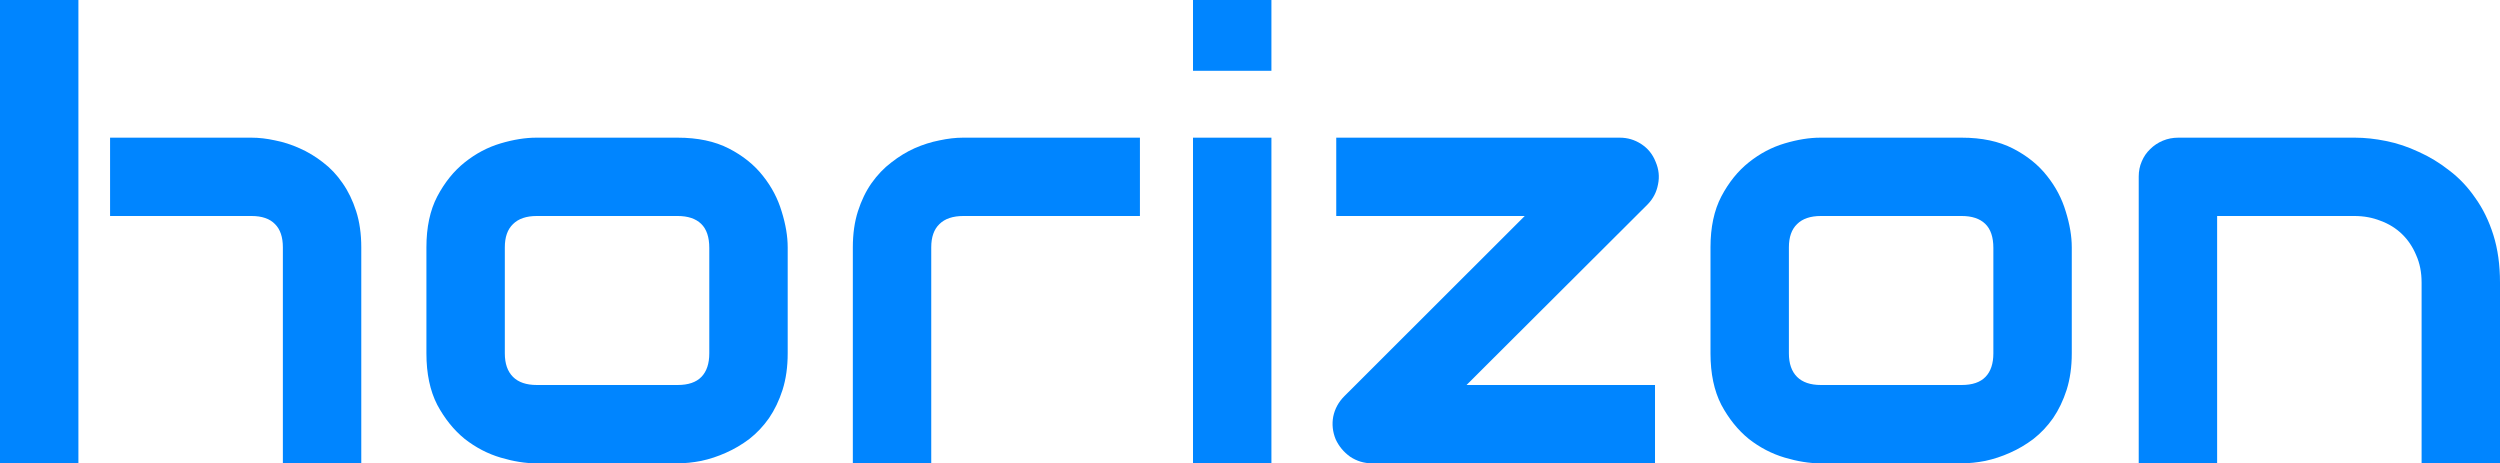
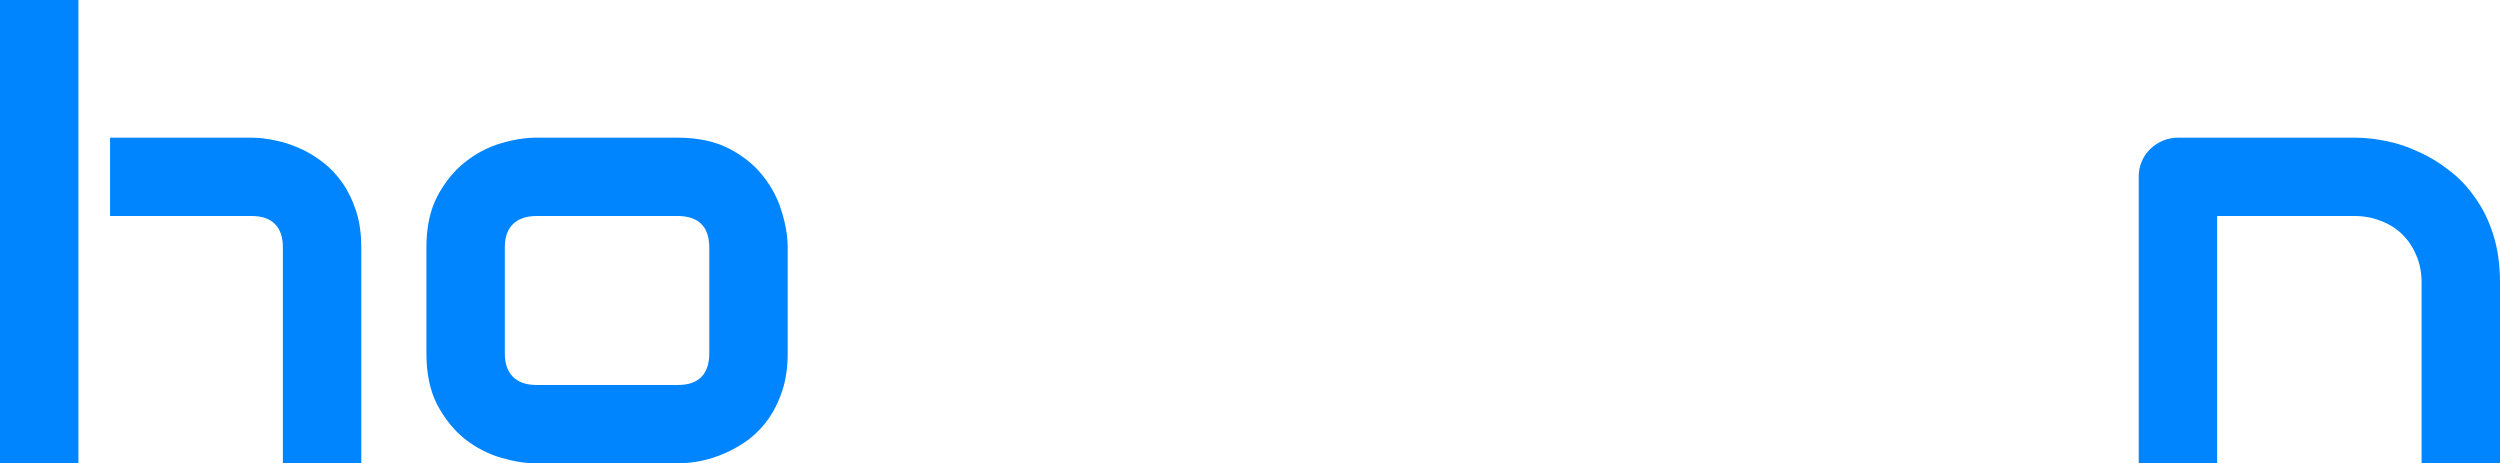
<svg xmlns="http://www.w3.org/2000/svg" width="2072" height="384" viewBox="0 0 2072 384" fill="none">
  <path d="M299.428 384H234.443V204.983C234.443 196.494 232.277 190.086 227.945 185.758C223.613 181.264 217.114 179.017 208.45 179.017H91.228V114.101H208.45C214.615 114.101 221.113 114.85 227.945 116.349C234.777 117.68 241.525 119.844 248.19 122.84C255.022 125.836 261.52 129.748 267.685 134.575C273.851 139.235 279.266 144.978 283.931 151.802C288.597 158.46 292.346 166.2 295.179 175.022C298.011 183.844 299.428 193.831 299.428 204.983V384ZM64.984 384H0V0H64.984V384Z" fill="#0085FF" />
  <path d="M652.842 292.869C652.842 304.021 651.426 314.091 648.593 323.079C645.761 331.901 642.012 339.724 637.346 346.549C632.681 353.207 627.265 358.949 621.1 363.776C614.935 368.437 608.436 372.265 601.605 375.261C594.94 378.257 588.108 380.505 581.11 382.003C574.278 383.334 567.78 384 561.614 384H444.393C435.395 384 425.564 382.419 414.9 379.256C404.236 376.094 394.322 370.934 385.157 363.776C376.159 356.453 368.578 347.048 362.413 335.563C356.414 323.912 353.415 309.68 353.415 292.869V204.983C353.415 188.338 356.414 174.273 362.413 162.788C368.578 151.137 376.159 141.732 385.157 134.575C394.322 127.251 404.236 122.008 414.9 118.845C425.564 115.683 435.395 114.101 444.393 114.101H561.614C578.277 114.101 592.44 117.098 604.104 123.09C615.768 129.082 625.182 136.655 632.347 145.81C639.512 154.798 644.678 164.619 647.844 175.272C651.176 185.925 652.842 195.828 652.842 204.983V292.869ZM587.858 205.482C587.858 196.494 585.609 189.836 581.11 185.508C576.611 181.181 570.112 179.017 561.614 179.017H444.893C436.228 179.017 429.646 181.264 425.147 185.758C420.648 190.086 418.399 196.494 418.399 204.983V292.869C418.399 301.358 420.648 307.849 425.147 312.343C429.646 316.837 436.228 319.085 444.893 319.085H561.614C570.446 319.085 577.027 316.837 581.36 312.343C585.692 307.849 587.858 301.358 587.858 292.869V205.482Z" fill="#0085FF" />
-   <path d="M944.772 179.017H798.557C789.726 179.017 783.061 181.264 778.562 185.758C774.063 190.086 771.814 196.494 771.814 204.983V384H706.829V204.983C706.829 193.831 708.246 183.844 711.078 175.022C713.911 166.2 717.66 158.46 722.326 151.802C727.158 144.978 732.657 139.235 738.822 134.575C744.987 129.748 751.402 125.836 758.067 122.84C764.899 119.844 771.73 117.68 778.562 116.349C785.56 114.85 792.059 114.101 798.057 114.101H944.772V179.017Z" fill="#0085FF" />
-   <path d="M1053.75 58.674H988.761V0H1053.75V58.674ZM1053.75 384H988.761V114.101H1053.75V384Z" fill="#0085FF" />
-   <path d="M1372.17 134.075C1374.83 140.234 1375.5 146.476 1374.17 152.801C1373 159.126 1370.17 164.619 1365.67 169.28L1215.46 319.085H1371.67V384H1137.23C1130.56 384 1124.48 382.169 1118.98 378.507C1113.65 374.679 1109.65 369.852 1106.98 364.026C1104.48 357.867 1103.82 351.625 1104.98 345.3C1106.32 338.809 1109.4 333.15 1114.23 328.322L1263.7 179.017H1107.48V114.101H1342.43C1348.92 114.101 1354.84 115.849 1360.17 119.345C1365.67 122.84 1369.67 127.75 1372.17 134.075Z" fill="#0085FF" />
-   <path d="M1717.09 292.869C1717.09 304.021 1715.67 314.091 1712.84 323.079C1710 331.901 1706.25 339.724 1701.59 346.549C1696.92 353.207 1691.51 358.949 1685.34 363.776C1679.18 368.437 1672.68 372.265 1665.85 375.261C1659.18 378.257 1652.35 380.505 1645.35 382.003C1638.52 383.334 1632.02 384 1625.86 384H1508.64C1499.64 384 1489.81 382.419 1479.14 379.256C1468.48 376.094 1458.56 370.934 1449.4 363.776C1440.4 356.453 1432.82 347.048 1426.66 335.563C1420.66 323.912 1417.66 309.68 1417.66 292.869V204.983C1417.66 188.338 1420.66 174.273 1426.66 162.788C1432.82 151.137 1440.4 141.732 1449.4 134.575C1458.56 127.251 1468.48 122.008 1479.14 118.845C1489.81 115.683 1499.64 114.101 1508.64 114.101H1625.86C1642.52 114.101 1656.68 117.098 1668.35 123.09C1680.01 129.082 1689.43 136.655 1696.59 145.81C1703.76 154.798 1708.92 164.619 1712.09 175.272C1715.42 185.925 1717.09 195.828 1717.09 204.983V292.869ZM1652.1 205.482C1652.1 196.494 1649.85 189.836 1645.35 185.508C1640.85 181.181 1634.36 179.017 1625.86 179.017H1509.14C1500.47 179.017 1493.89 181.264 1489.39 185.758C1484.89 190.086 1482.64 196.494 1482.64 204.983V292.869C1482.64 301.358 1484.89 307.849 1489.39 312.343C1493.89 316.837 1500.47 319.085 1509.14 319.085H1625.86C1634.69 319.085 1641.27 316.837 1645.6 312.343C1649.94 307.849 1652.1 301.358 1652.1 292.869V205.482Z" fill="#0085FF" />
  <path d="M2072 384H2007.02V234.195C2007.02 225.706 2005.52 218.133 2002.52 211.475C1999.68 204.65 1995.77 198.824 1990.77 193.997C1985.77 189.17 1979.86 185.508 1973.02 183.012C1966.36 180.349 1959.11 179.017 1951.28 179.017H1837.56V384H1772.57V146.309C1772.57 141.815 1773.41 137.654 1775.07 133.826C1776.74 129.831 1779.07 126.419 1782.07 123.589C1785.07 120.593 1788.57 118.263 1792.57 116.598C1796.57 114.934 1800.82 114.101 1805.31 114.101H1951.78C1959.94 114.101 1968.52 115.017 1977.52 116.848C1986.69 118.679 1995.69 121.675 2004.52 125.836C2013.51 129.831 2022.01 134.991 2030.01 141.316C2038.17 147.475 2045.34 155.048 2051.5 164.036C2057.84 172.858 2062.84 183.095 2066.5 194.746C2070.17 206.398 2072 219.547 2072 234.195V384Z" fill="#0085FF" />
</svg>